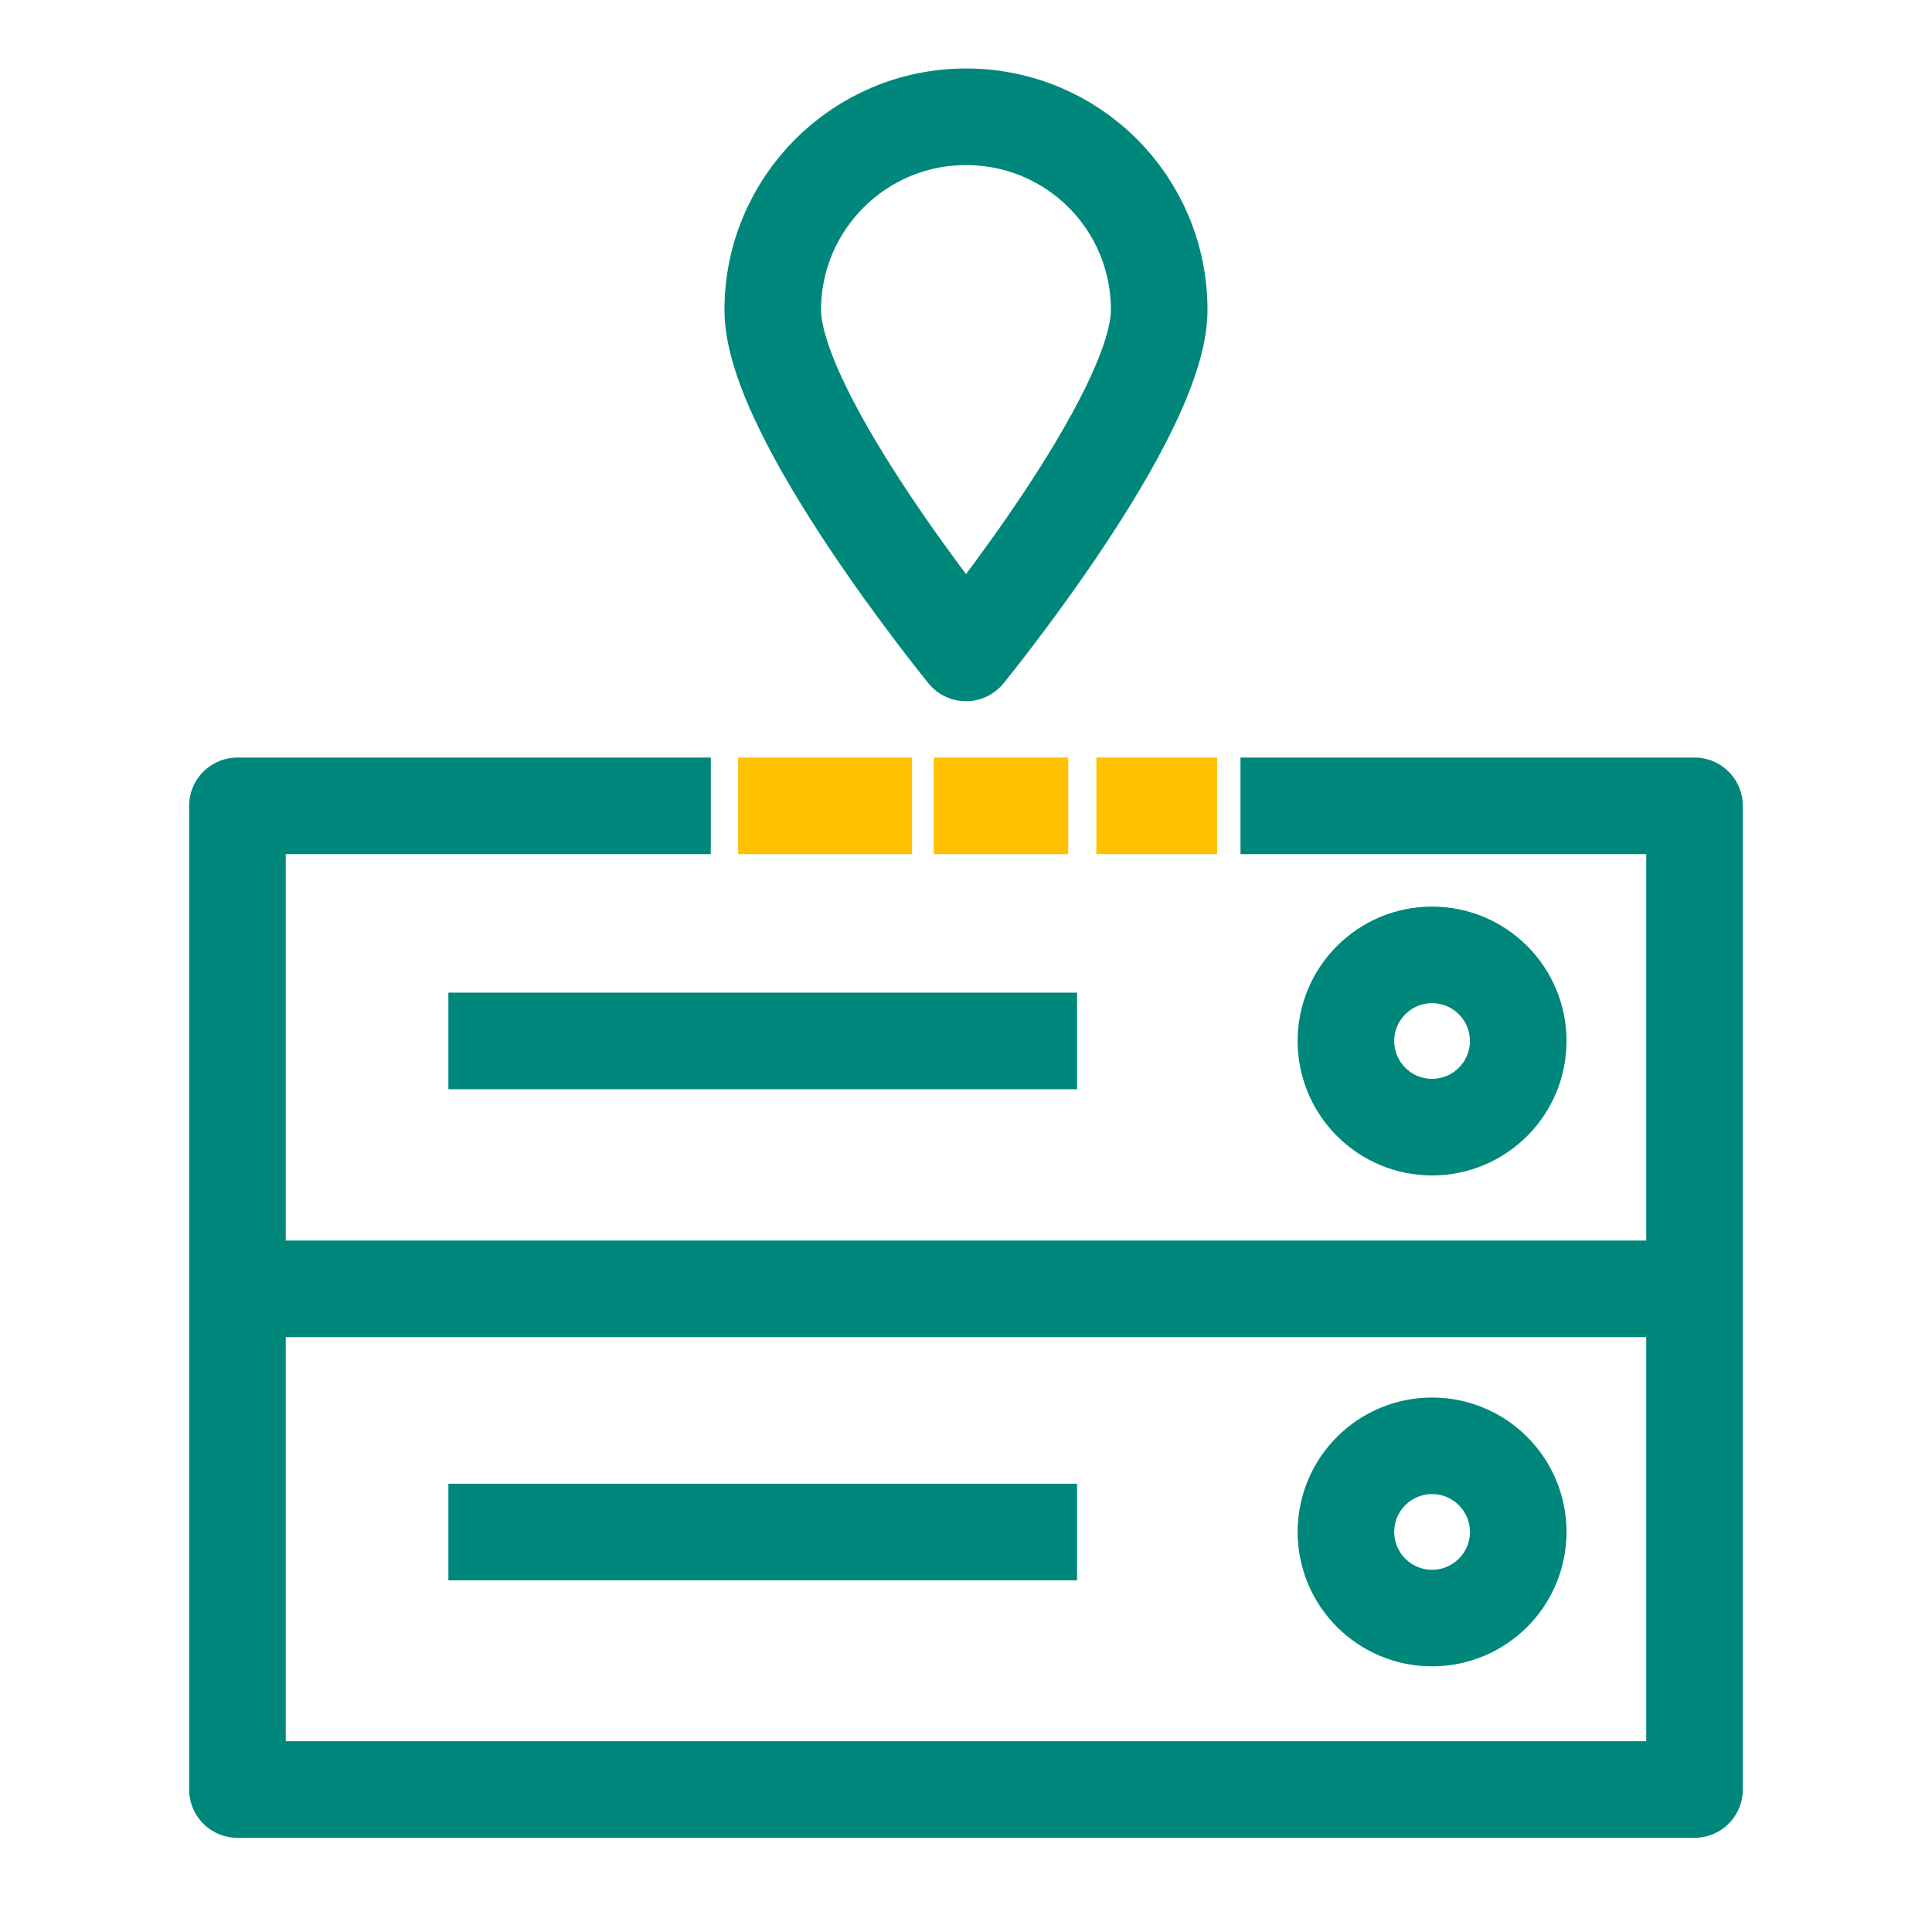
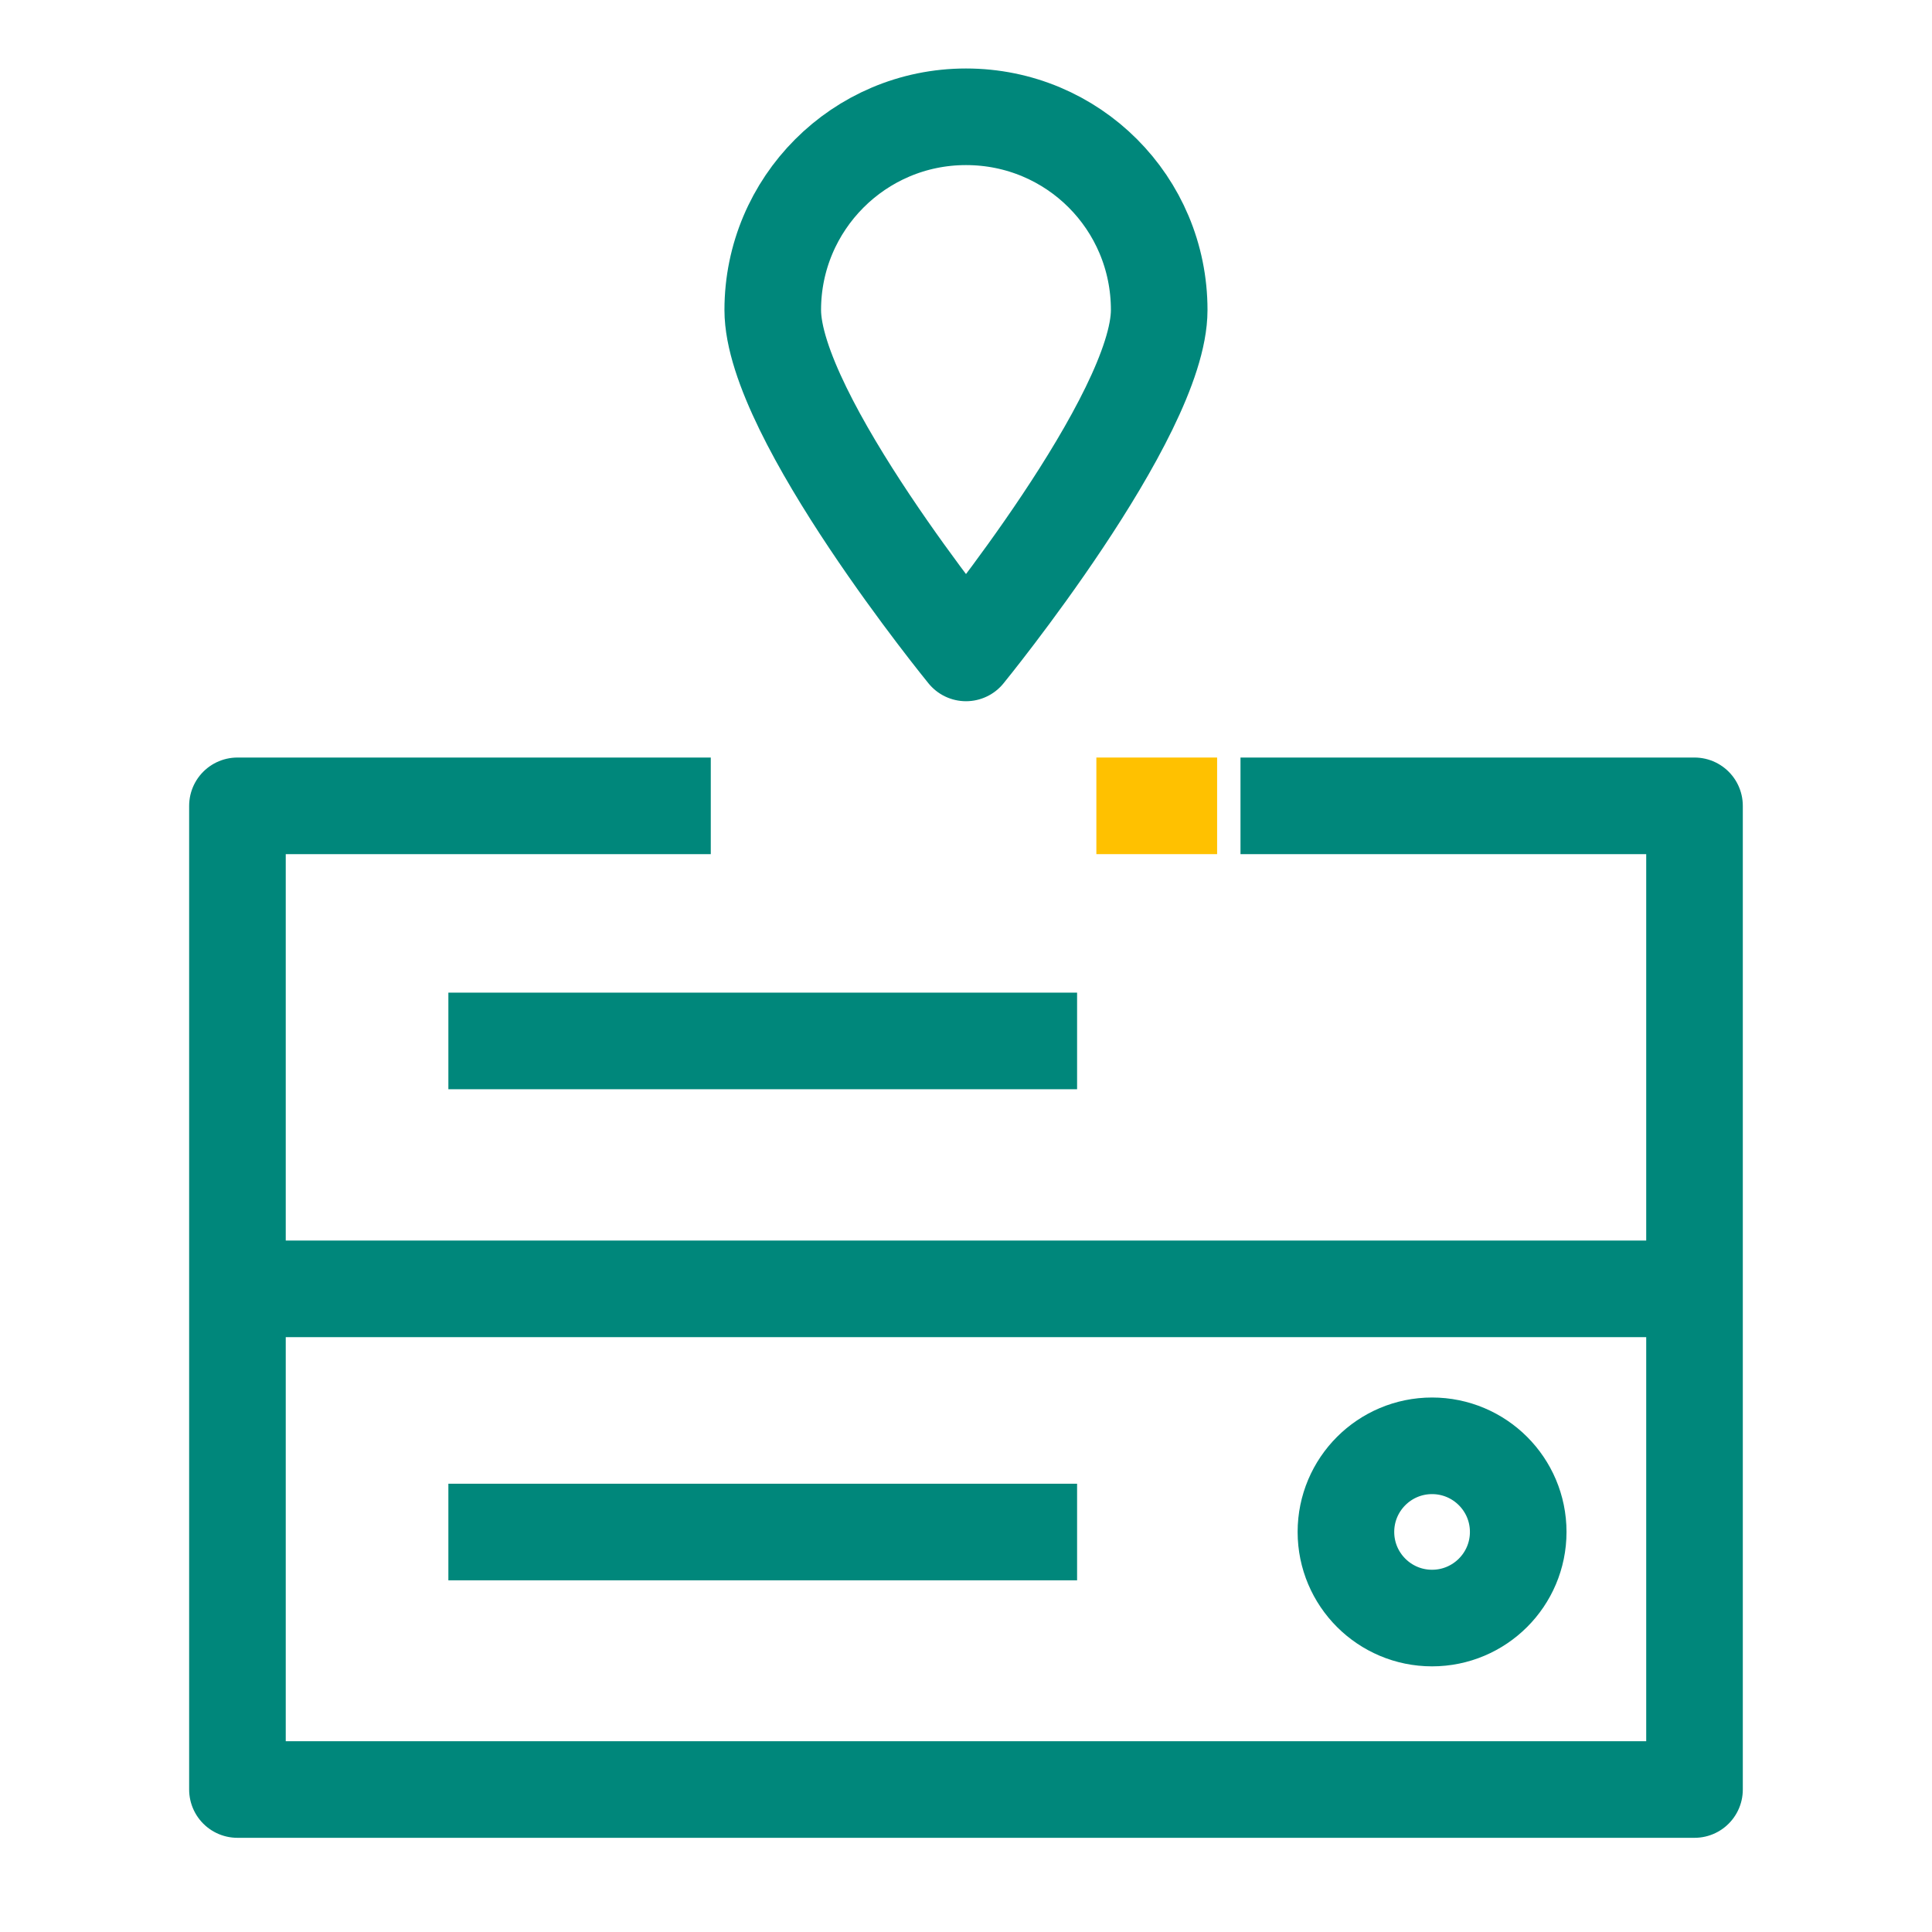
<svg xmlns="http://www.w3.org/2000/svg" width="40" height="40" viewBox="0 0 40 40" fill="none">
  <g id="IP Solution Extn" clip-path="url(#clip0_4637_43241)">
    <g id="Group">
      <path id="Vector" d="M25.683 16.684H35.083V37.05H4.916V16.684H14.716" stroke="#00877B" stroke-width="2" stroke-linejoin="round" />
      <path id="Vector_2" d="M22.699 16.684H25.199" stroke="#FFC100" stroke-width="2" stroke-miterlimit="10" />
-       <path id="Vector_3" d="M19.332 16.684H22.116" stroke="#FFC100" stroke-width="2" stroke-miterlimit="10" />
-       <path id="Vector_4" d="M15.283 16.684H18.883" stroke="#FFC100" stroke-width="2" stroke-miterlimit="10" />
      <path id="Vector_5" d="M4.316 26.684H35.683" stroke="#00877B" stroke-width="2" stroke-linejoin="round" />
-       <path id="Vector_6" d="M29.649 23.336C30.634 23.336 31.433 22.538 31.433 21.553C31.433 20.568 30.634 19.77 29.649 19.77C28.665 19.77 27.866 20.568 27.866 21.553C27.866 22.538 28.665 23.336 29.649 23.336Z" stroke="#00877B" stroke-width="2" stroke-linejoin="round" />
      <path id="Vector_7" d="M9.283 21.551H22.3" stroke="#00877B" stroke-width="2" stroke-linejoin="round" />
      <path id="Vector_8" d="M29.649 33.5C30.634 33.5 31.433 32.702 31.433 31.717C31.433 30.732 30.634 29.934 29.649 29.934C28.665 29.934 27.866 30.732 27.866 31.717C27.866 32.702 28.665 33.5 29.649 33.5Z" stroke="#00877B" stroke-width="2" stroke-linejoin="round" />
      <path id="Vector_9" d="M9.283 31.719H22.3" stroke="#00877B" stroke-width="2" stroke-linejoin="round" />
      <path id="Vector_10" d="M24 6.418C24 8.618 20 13.518 20 13.518C20 13.518 15.999 8.618 15.999 6.418C15.999 4.218 17.783 2.418 20 2.418C22.216 2.418 24 4.201 24 6.418Z" stroke="#00877B" stroke-width="2" stroke-linecap="round" stroke-linejoin="round" />
    </g>
  </g>
  <defs>
    <clipPath id="clip0_4637_43241">
      <rect width="40" height="40" fill="white" />
    </clipPath>
  </defs>
</svg>